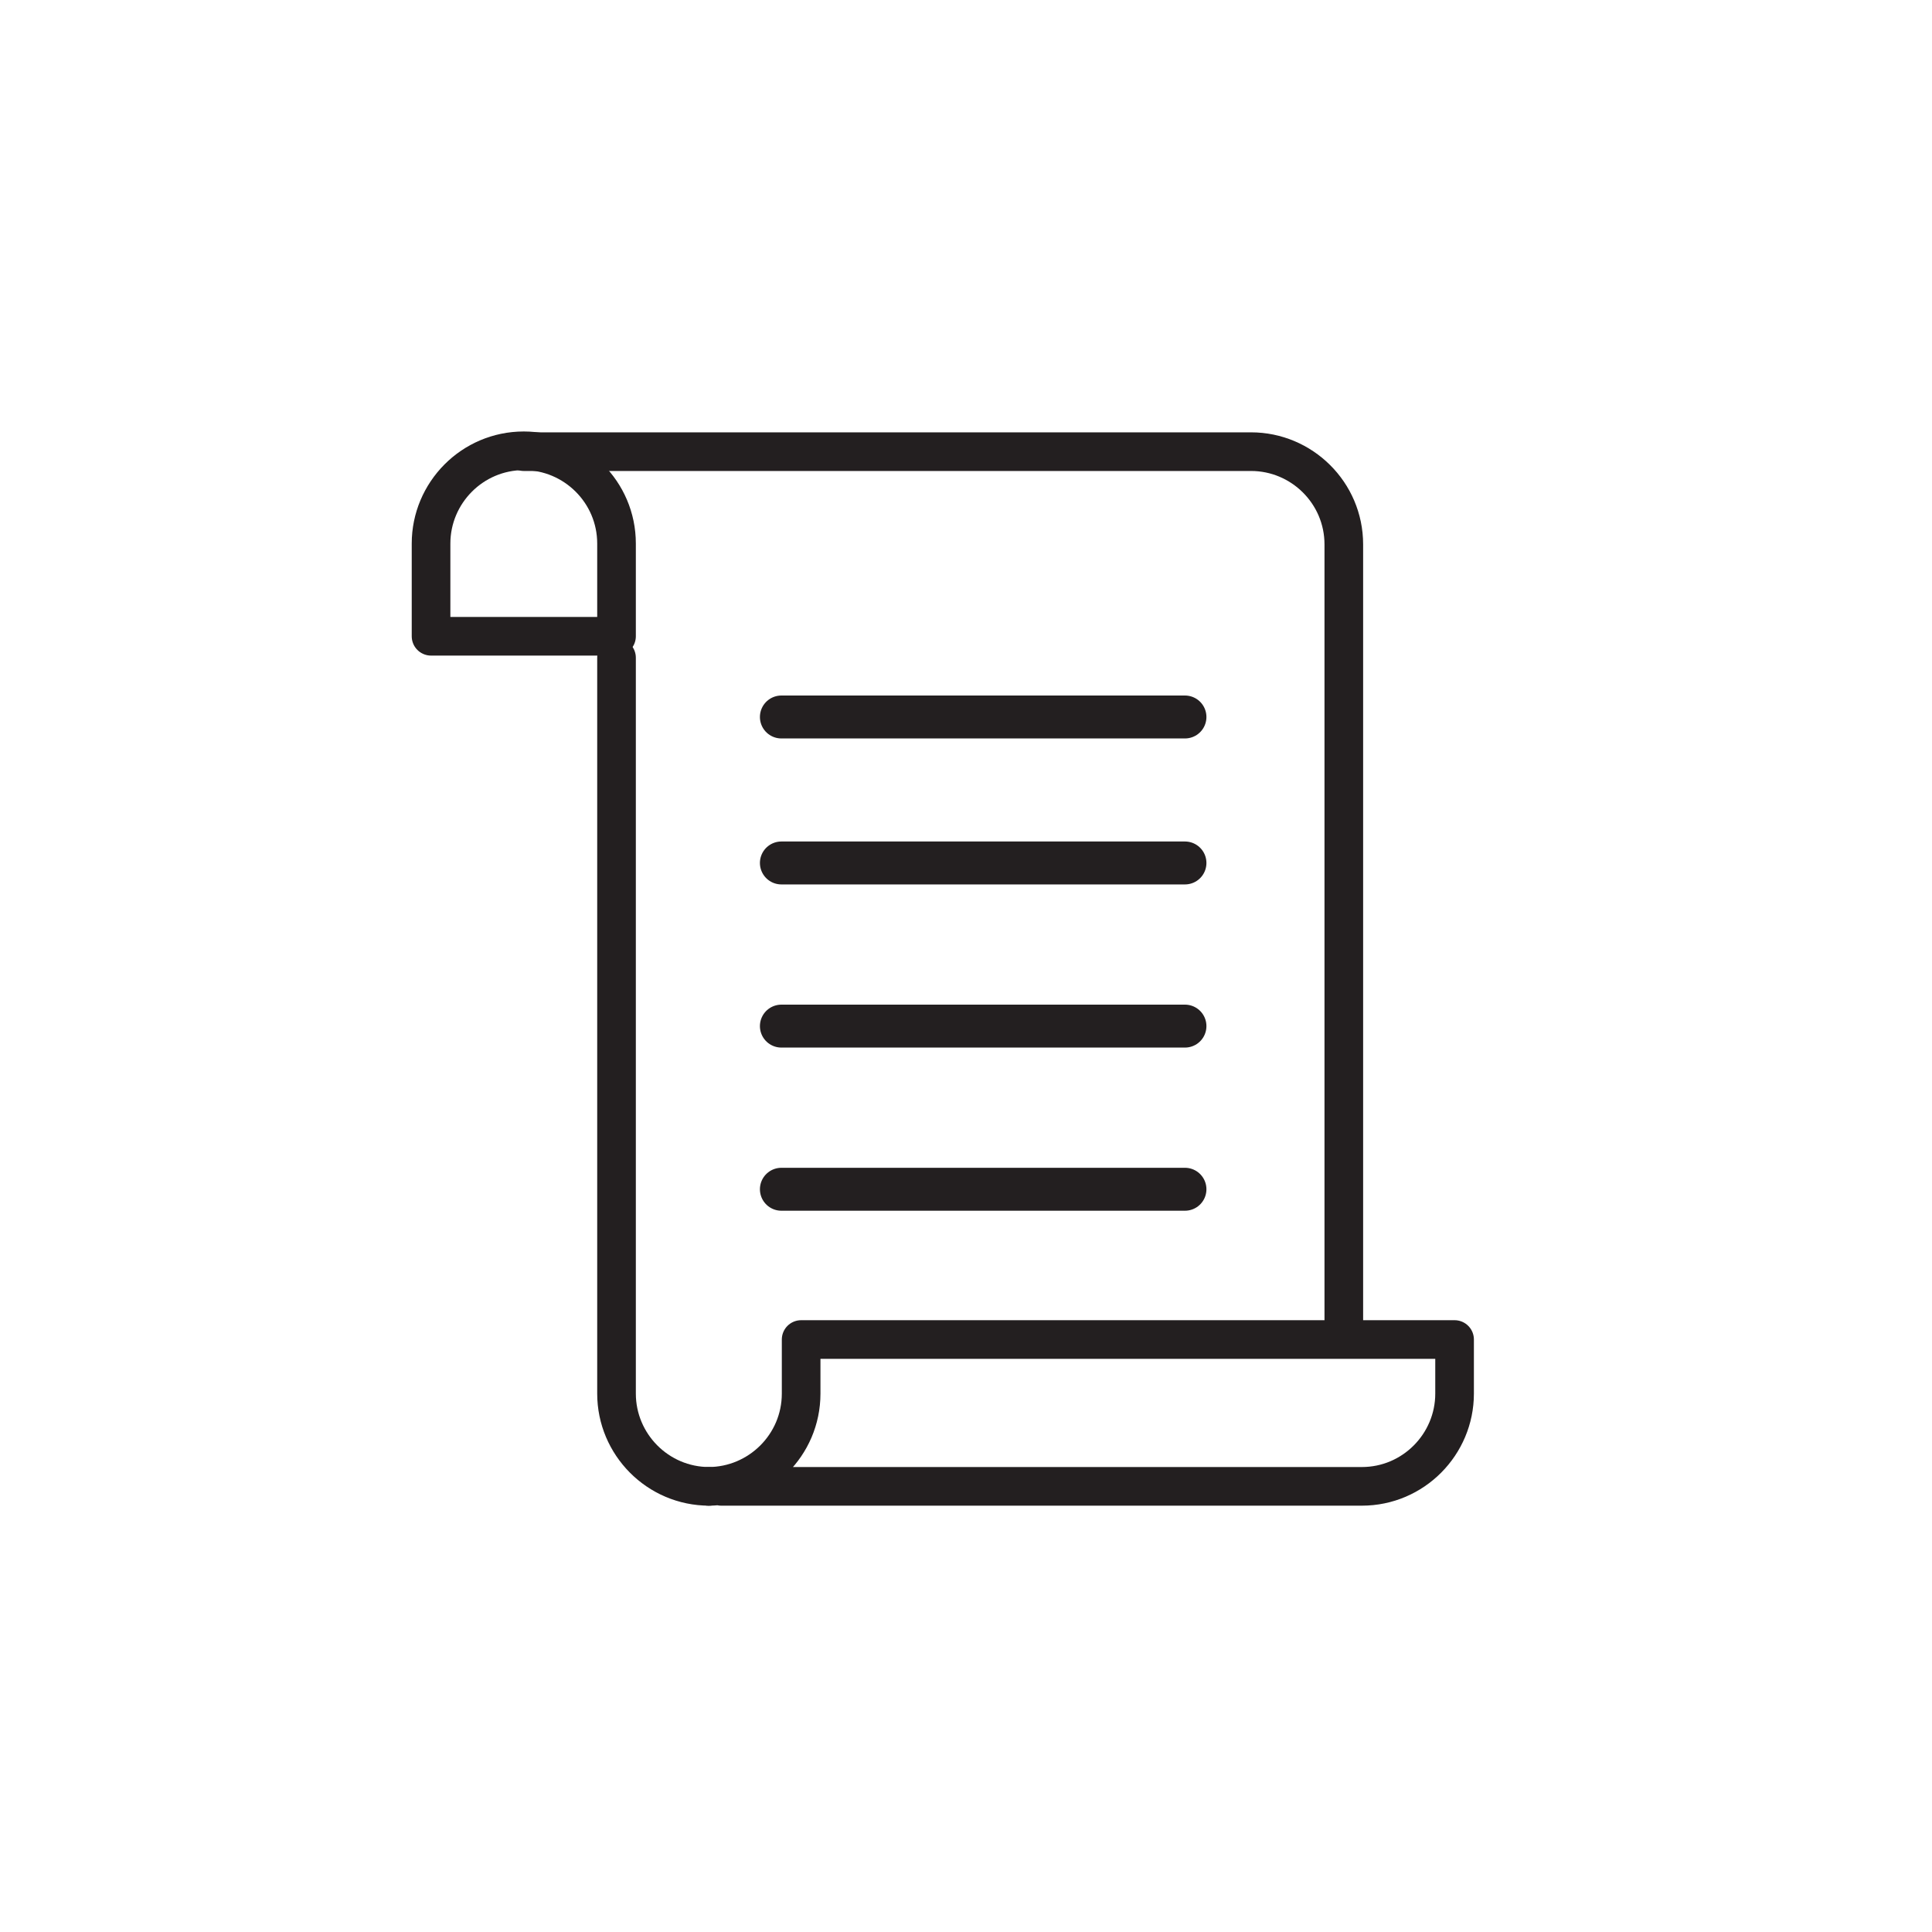
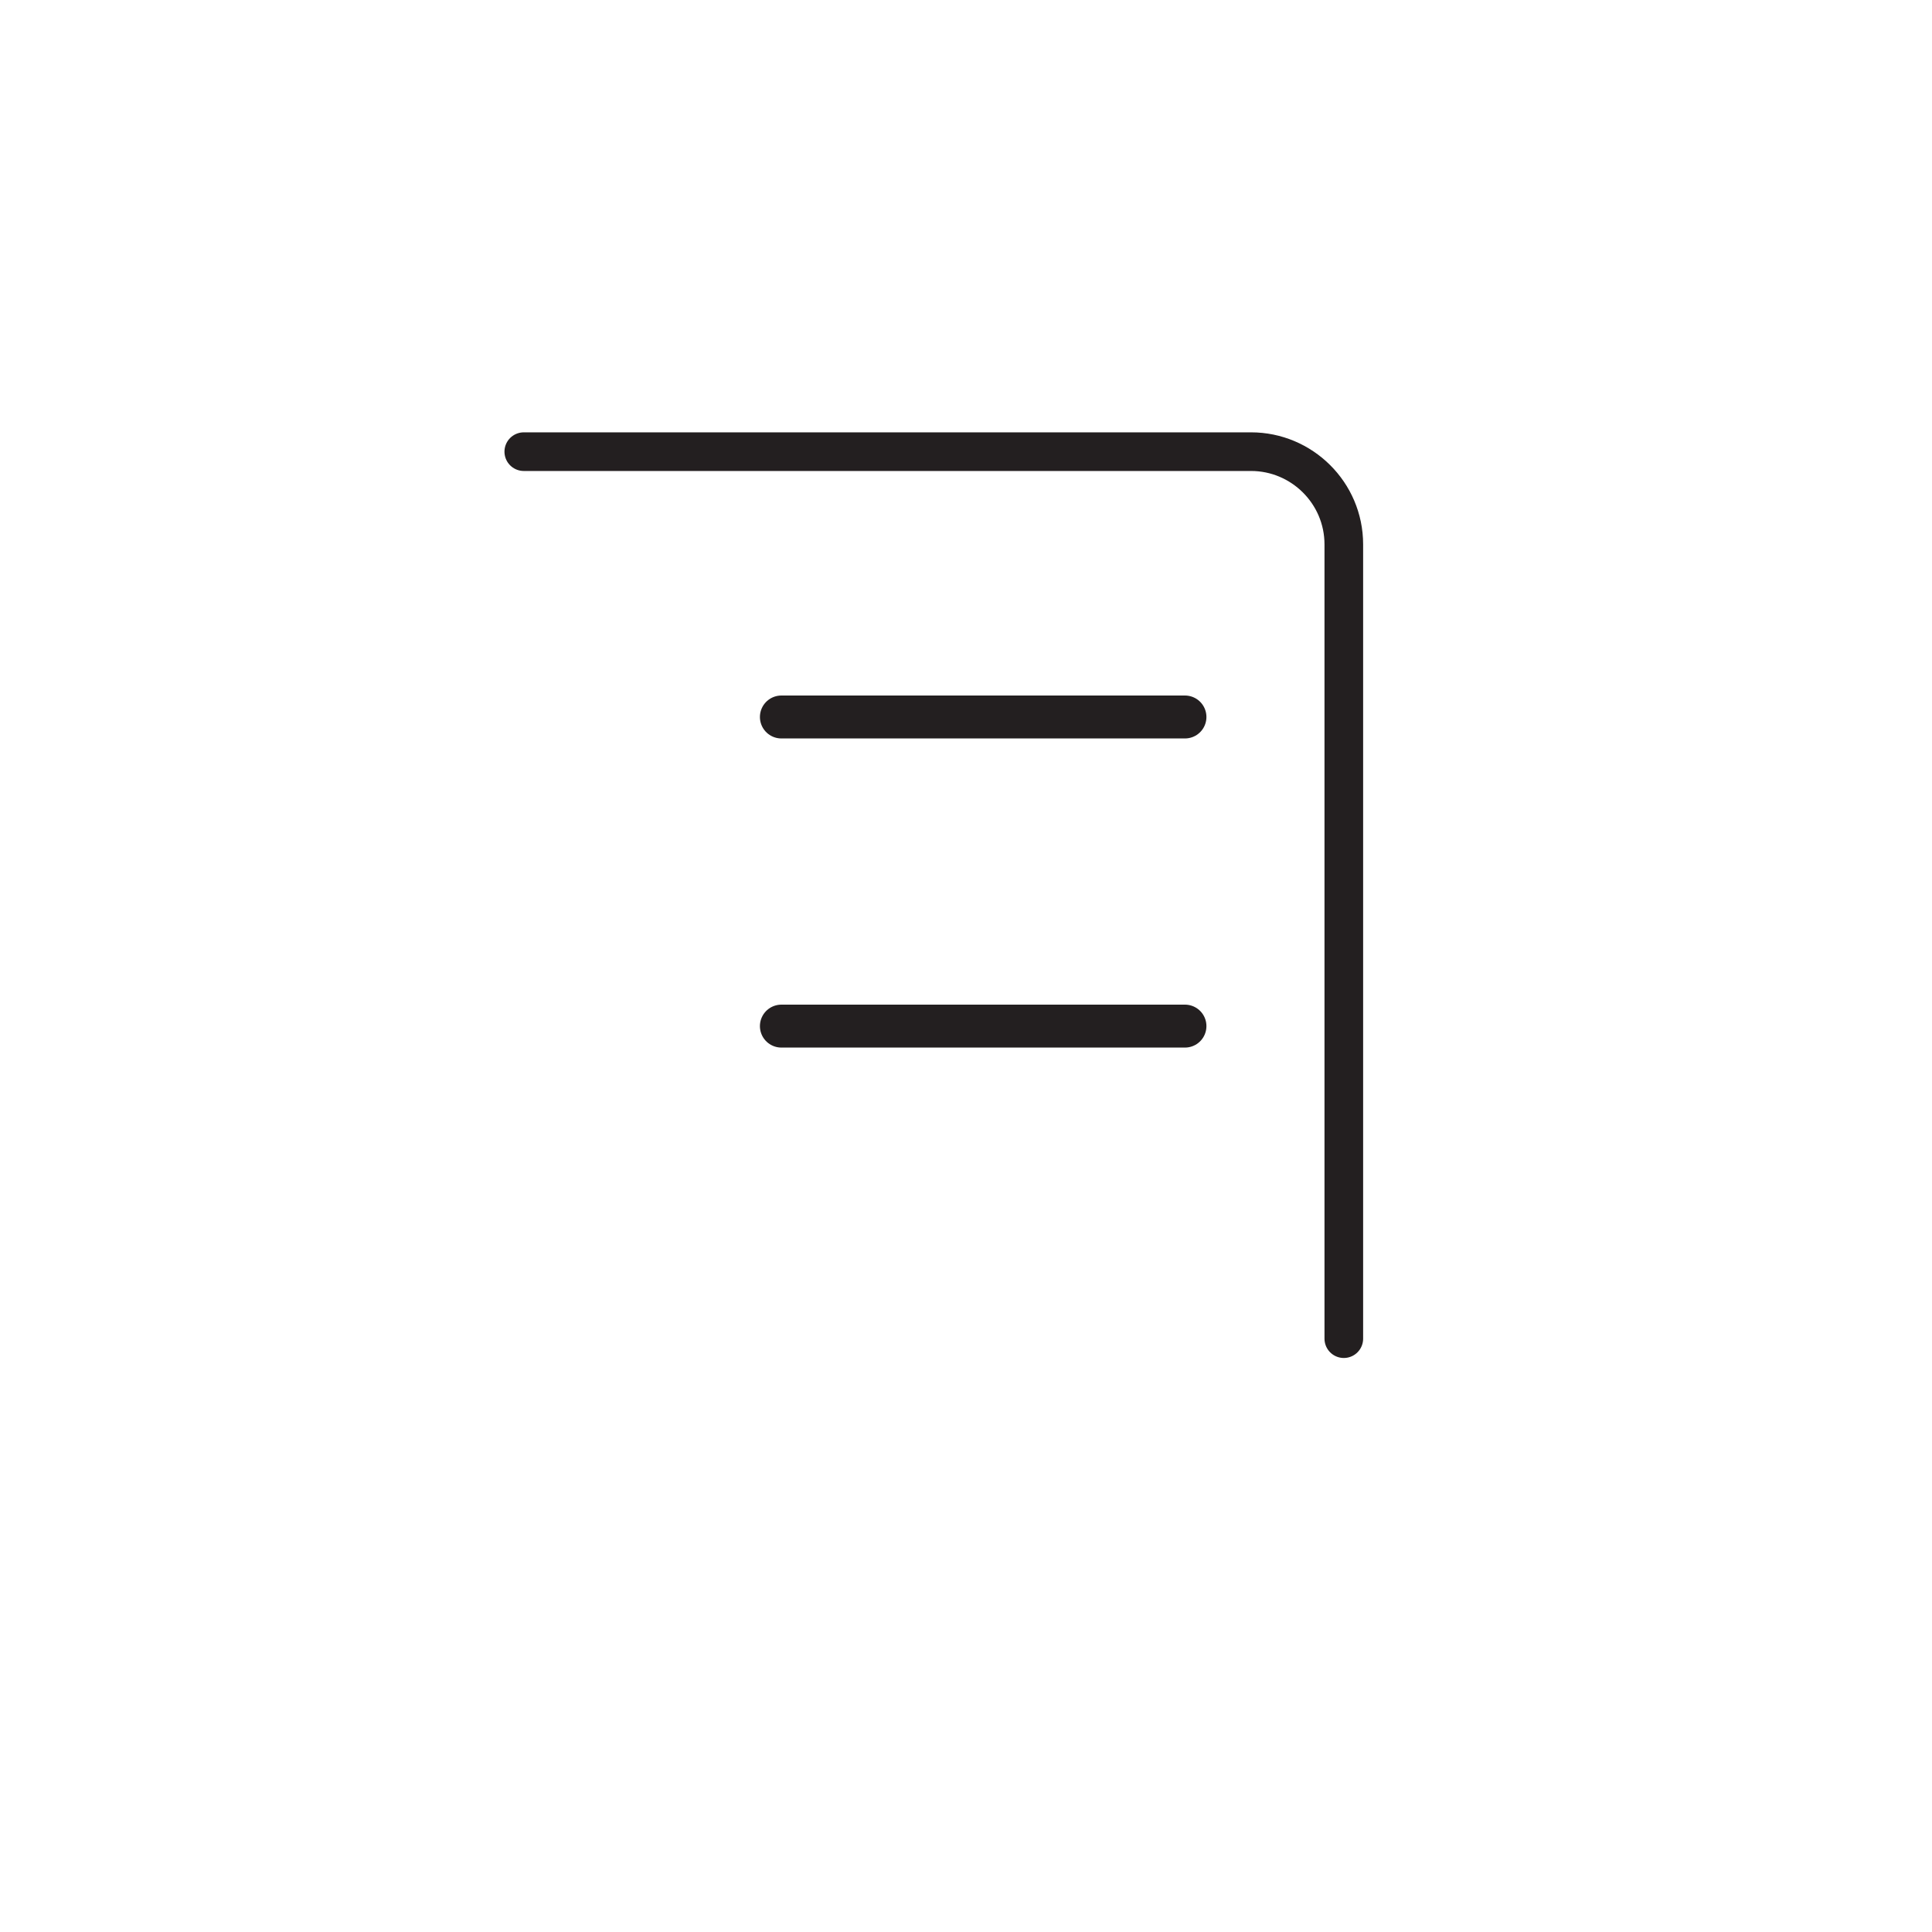
<svg xmlns="http://www.w3.org/2000/svg" version="1.1" id="Layer_1" x="0px" y="0px" viewBox="0 0 225 225" xml:space="preserve">
  <g>
-     <path fill="none" stroke="#231F20" stroke-width="4.5" stroke-linecap="round" stroke-linejoin="round" stroke-miterlimit="10" d="   M71.8,74.1H50.2V63.3c0-5.9,4.8-10.8,10.8-10.8l0,0c5.9,0,10.8,4.8,10.8,10.8V74.1z" />
    <path fill="none" stroke="#231F20" stroke-width="4.5" stroke-linecap="round" stroke-linejoin="round" stroke-miterlimit="10" d="   M61,52.6h84.7l0,0c5.9,0,10.8,4.8,10.8,10.8v10.8v81.7" />
-     <path fill="none" stroke="#231F20" stroke-width="4.5" stroke-linecap="round" stroke-linejoin="round" stroke-miterlimit="10" d="   M82.5,173.1c5.9,0,10.8-4.8,10.8-10.8V156l76.1,0v6.3c0,5.9-4.8,10.8-10.8,10.8l0,0H84" />
    <line fill="none" stroke="#231F20" stroke-width="5" stroke-linecap="round" stroke-linejoin="round" stroke-miterlimit="10" x1="91" y1="83.5" x2="138" y2="83.5" />
-     <line fill="none" stroke="#231F20" stroke-width="5" stroke-linecap="round" stroke-linejoin="round" stroke-miterlimit="10" x1="91" y1="100.5" x2="138" y2="100.5" />
    <line fill="none" stroke="#231F20" stroke-width="5" stroke-linecap="round" stroke-linejoin="round" stroke-miterlimit="10" x1="91" y1="119.5" x2="138" y2="119.5" />
-     <line fill="none" stroke="#231F20" stroke-width="5" stroke-linecap="round" stroke-linejoin="round" stroke-miterlimit="10" x1="91" y1="138.5" x2="138" y2="138.5" />
-     <path fill="none" stroke="#231F20" stroke-width="4.5" stroke-linecap="round" stroke-linejoin="round" stroke-miterlimit="10" d="   M71.8,76.6v85.7c0,5.9,4.8,10.8,10.8,10.8l0,0" />
  </g>
</svg>